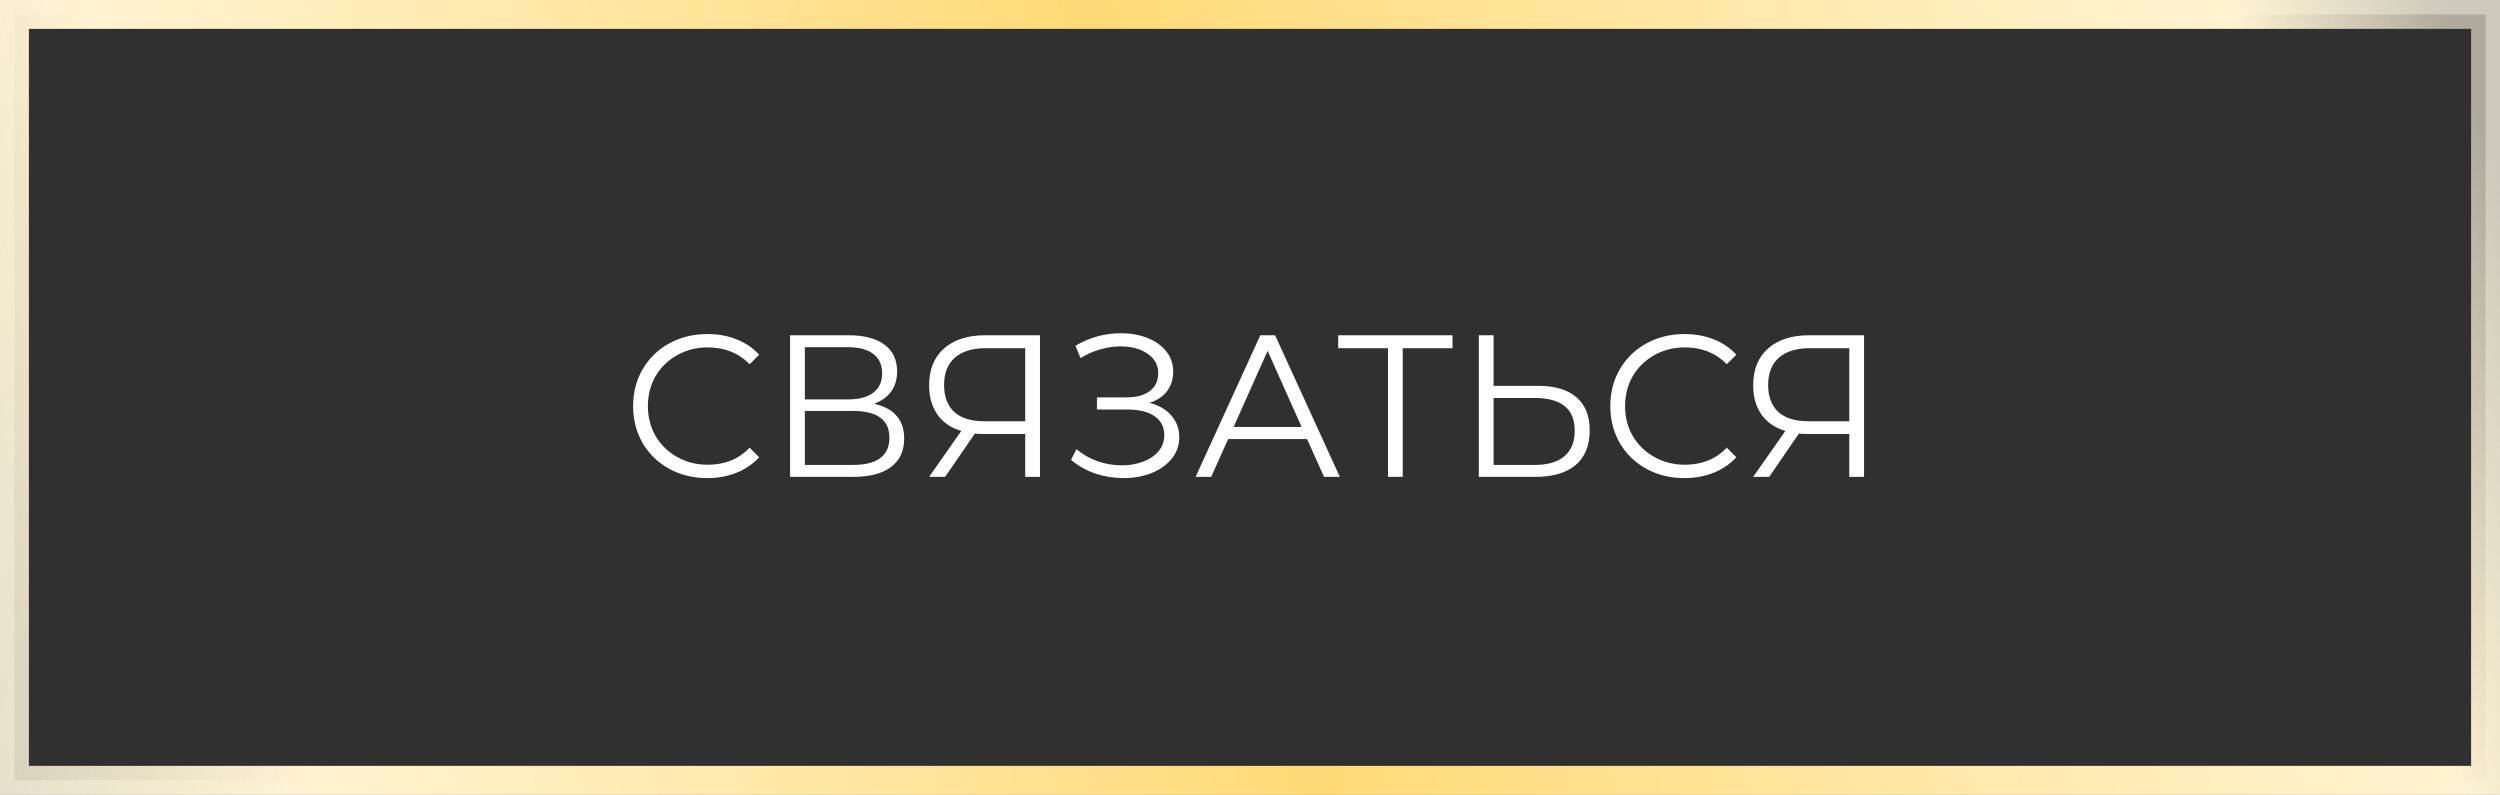
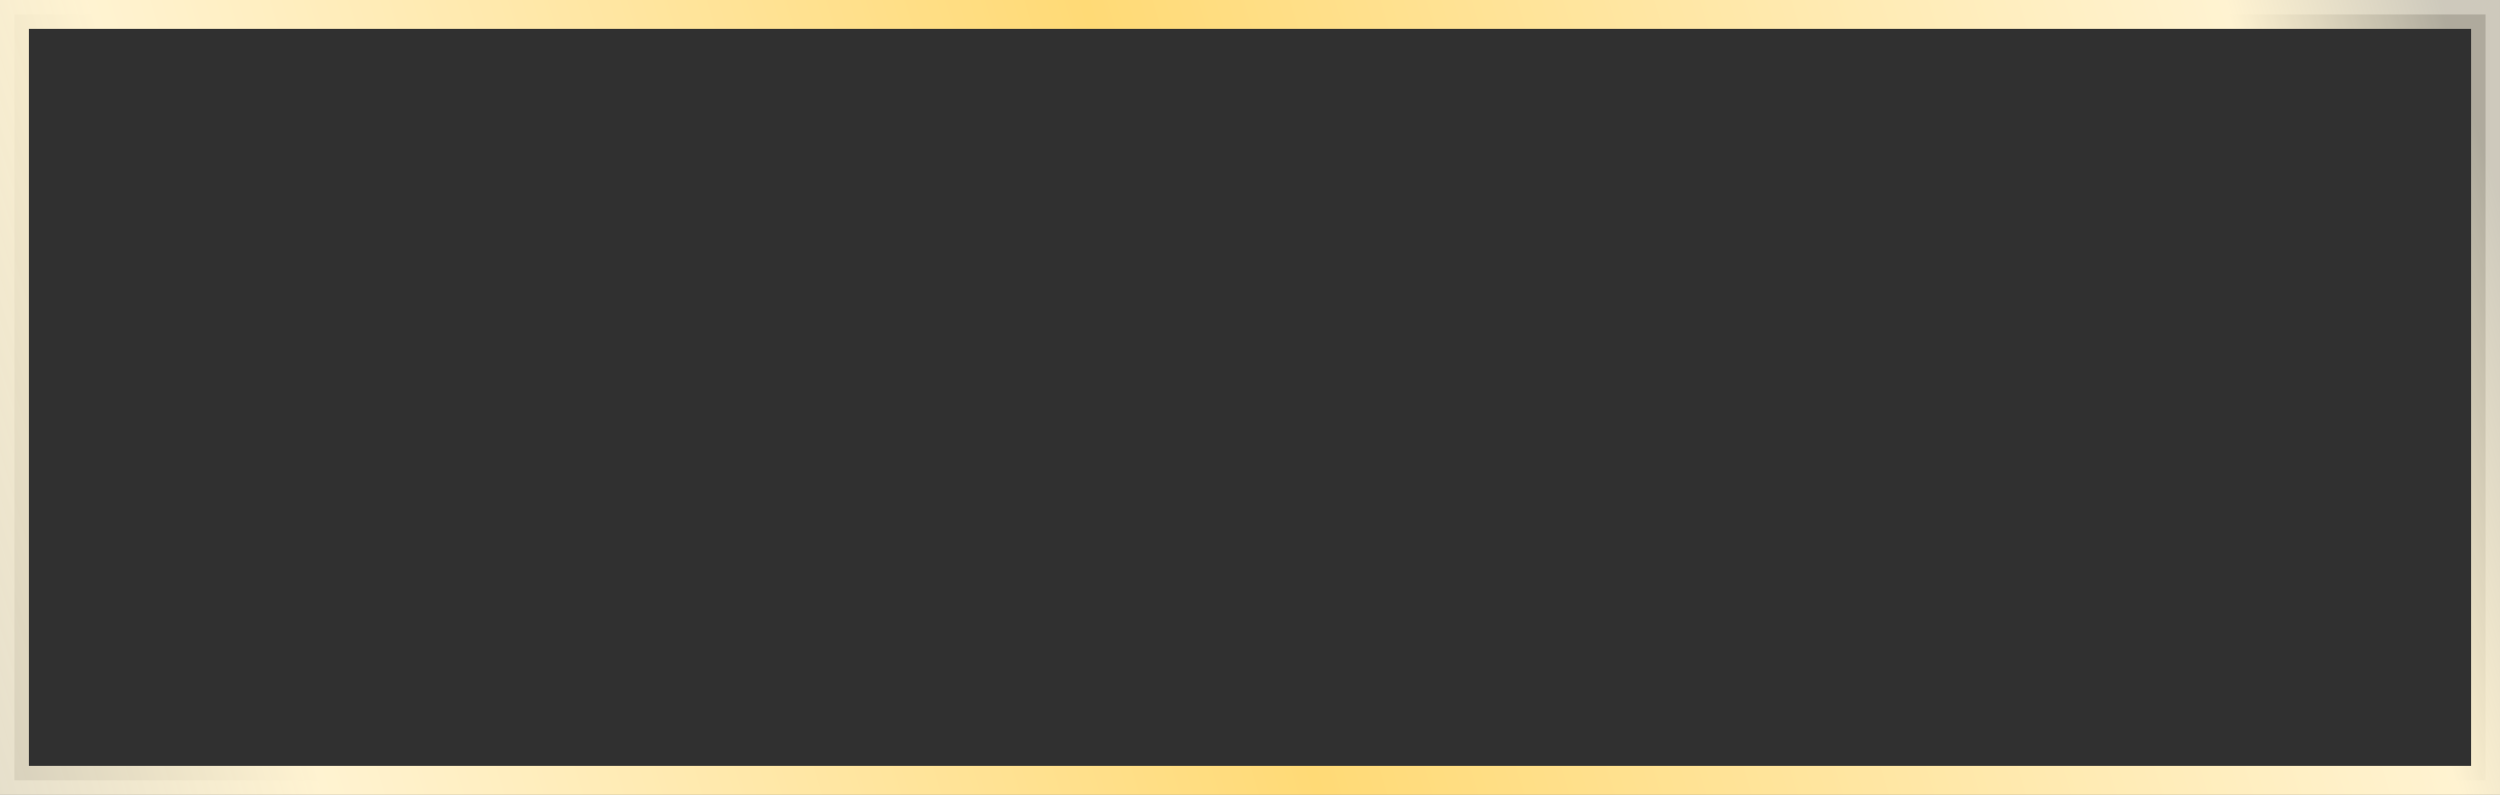
<svg xmlns="http://www.w3.org/2000/svg" width="173" height="55" viewBox="0 0 173 55" fill="none">
  <rect x="0" y="0" width="173" height="55" fill="#808080" stroke="none" />
  <rect x="1" y="1" width="171" height="53" fill="#303030" stroke="url(#paint0_linear_186_2089)" stroke-width="2" />
-   <path d="M48.936 33.084C47.965 33.084 47.088 32.869 46.304 32.44C45.529 32.011 44.918 31.418 44.47 30.662C44.031 29.897 43.812 29.043 43.812 28.1C43.812 27.157 44.031 26.308 44.47 25.552C44.918 24.787 45.534 24.189 46.318 23.76C47.102 23.331 47.979 23.116 48.95 23.116C49.678 23.116 50.35 23.237 50.966 23.48C51.582 23.723 52.105 24.077 52.534 24.544L51.876 25.202C51.111 24.427 50.145 24.04 48.978 24.04C48.203 24.04 47.499 24.217 46.864 24.572C46.229 24.927 45.73 25.412 45.366 26.028C45.011 26.644 44.834 27.335 44.834 28.1C44.834 28.865 45.011 29.556 45.366 30.172C45.73 30.788 46.229 31.273 46.864 31.628C47.499 31.983 48.203 32.16 48.978 32.16C50.154 32.16 51.12 31.768 51.876 30.984L52.534 31.642C52.105 32.109 51.577 32.468 50.952 32.72C50.336 32.963 49.664 33.084 48.936 33.084ZM60.483 27.946C61.165 28.086 61.683 28.361 62.038 28.772C62.392 29.173 62.569 29.701 62.569 30.354C62.569 31.203 62.266 31.857 61.66 32.314C61.062 32.771 60.18 33 59.014 33H54.673V23.2H58.748C59.793 23.2 60.609 23.415 61.197 23.844C61.785 24.273 62.08 24.894 62.08 25.706C62.08 26.257 61.94 26.723 61.66 27.106C61.38 27.479 60.987 27.759 60.483 27.946ZM55.696 27.638H58.691C59.447 27.638 60.026 27.484 60.428 27.176C60.838 26.868 61.044 26.42 61.044 25.832C61.044 25.244 60.838 24.796 60.428 24.488C60.026 24.18 59.447 24.026 58.691 24.026H55.696V27.638ZM59.014 32.174C60.703 32.174 61.547 31.544 61.547 30.284C61.547 29.052 60.703 28.436 59.014 28.436H55.696V32.174H59.014ZM71.967 23.2V33H70.945V30.032H68.019C67.888 30.032 67.702 30.023 67.459 30.004L65.401 33H64.295L66.521 29.822C65.802 29.607 65.252 29.229 64.869 28.688C64.486 28.137 64.295 27.465 64.295 26.672C64.295 25.571 64.64 24.717 65.331 24.11C66.031 23.503 66.974 23.2 68.159 23.2H71.967ZM65.331 26.644C65.331 27.447 65.564 28.067 66.031 28.506C66.507 28.935 67.198 29.15 68.103 29.15H70.945V24.096H68.201C67.286 24.096 66.577 24.315 66.073 24.754C65.578 25.183 65.331 25.813 65.331 26.644ZM79.533 27.876C80.177 28.035 80.681 28.324 81.045 28.744C81.418 29.164 81.605 29.668 81.605 30.256C81.605 30.825 81.428 31.325 81.073 31.754C80.718 32.183 80.247 32.515 79.659 32.748C79.071 32.972 78.432 33.084 77.741 33.084C77.088 33.084 76.444 32.981 75.809 32.776C75.184 32.561 74.619 32.244 74.115 31.824L74.493 31.082C74.922 31.446 75.412 31.726 75.963 31.922C76.514 32.109 77.069 32.202 77.629 32.202C78.161 32.202 78.651 32.118 79.099 31.95C79.547 31.782 79.902 31.544 80.163 31.236C80.434 30.919 80.569 30.545 80.569 30.116C80.569 29.547 80.345 29.108 79.897 28.8C79.449 28.492 78.819 28.338 78.007 28.338H75.907V27.498H77.951C78.642 27.498 79.178 27.353 79.561 27.064C79.953 26.765 80.149 26.355 80.149 25.832C80.149 25.253 79.902 24.801 79.407 24.474C78.912 24.138 78.292 23.97 77.545 23.97C77.078 23.97 76.607 24.04 76.131 24.18C75.655 24.311 75.202 24.511 74.773 24.782L74.423 23.928C75.394 23.349 76.444 23.06 77.573 23.06C78.236 23.06 78.842 23.167 79.393 23.382C79.944 23.597 80.378 23.905 80.695 24.306C81.022 24.707 81.185 25.179 81.185 25.72C81.185 26.243 81.04 26.695 80.751 27.078C80.462 27.451 80.056 27.717 79.533 27.876ZM90.449 30.382H84.989L83.813 33H82.735L87.215 23.2H88.237L92.717 33H91.625L90.449 30.382ZM90.071 29.542L87.719 24.278L85.367 29.542H90.071ZM100.515 24.096H97.071V33H96.049V24.096H92.605V23.2H100.515V24.096ZM106.436 26.7C107.593 26.7 108.475 26.961 109.082 27.484C109.698 28.007 110.006 28.772 110.006 29.78C110.006 30.835 109.679 31.637 109.026 32.188C108.382 32.729 107.448 33 106.226 33H102.334V23.2H103.356V26.7H106.436ZM106.198 32.174C107.103 32.174 107.789 31.973 108.256 31.572C108.732 31.171 108.97 30.578 108.97 29.794C108.97 28.291 108.046 27.54 106.198 27.54H103.356V32.174H106.198ZM116.557 33.084C115.586 33.084 114.709 32.869 113.925 32.44C113.15 32.011 112.539 31.418 112.091 30.662C111.652 29.897 111.433 29.043 111.433 28.1C111.433 27.157 111.652 26.308 112.091 25.552C112.539 24.787 113.155 24.189 113.939 23.76C114.723 23.331 115.6 23.116 116.571 23.116C117.299 23.116 117.971 23.237 118.587 23.48C119.203 23.723 119.726 24.077 120.155 24.544L119.497 25.202C118.732 24.427 117.766 24.04 116.599 24.04C115.824 24.04 115.12 24.217 114.485 24.572C113.85 24.927 113.351 25.412 112.987 26.028C112.632 26.644 112.455 27.335 112.455 28.1C112.455 28.865 112.632 29.556 112.987 30.172C113.351 30.788 113.85 31.273 114.485 31.628C115.12 31.983 115.824 32.16 116.599 32.16C117.775 32.16 118.741 31.768 119.497 30.984L120.155 31.642C119.726 32.109 119.198 32.468 118.573 32.72C117.957 32.963 117.285 33.084 116.557 33.084ZM128.992 23.2V33H127.97V30.032H125.044C124.914 30.032 124.727 30.023 124.484 30.004L122.426 33H121.32L123.546 29.822C122.828 29.607 122.277 29.229 121.894 28.688C121.512 28.137 121.32 27.465 121.32 26.672C121.32 25.571 121.666 24.717 122.356 24.11C123.056 23.503 123.999 23.2 125.184 23.2H128.992ZM122.356 26.644C122.356 27.447 122.59 28.067 123.056 28.506C123.532 28.935 124.223 29.15 125.128 29.15H127.97V24.096H125.226C124.312 24.096 123.602 24.315 123.098 24.754C122.604 25.183 122.356 25.813 122.356 26.644Z" fill="white" />
  <defs>
    <linearGradient id="paint0_linear_186_2089" x1="-2.586" y1="55.293" x2="170.211" y2="4.269" gradientUnits="userSpaceOnUse">
      <stop stop-color="#FFF7DF" stop-opacity="0.78" />
      <stop offset="0.134" stop-color="#FFF3D1" />
      <stop offset="0.5" stop-color="#FFDA76" />
      <stop offset="0.92" stop-color="#FFF3D1" />
      <stop offset="1" stop-color="#FFF8E2" stop-opacity="0.61" />
    </linearGradient>
  </defs>
</svg>